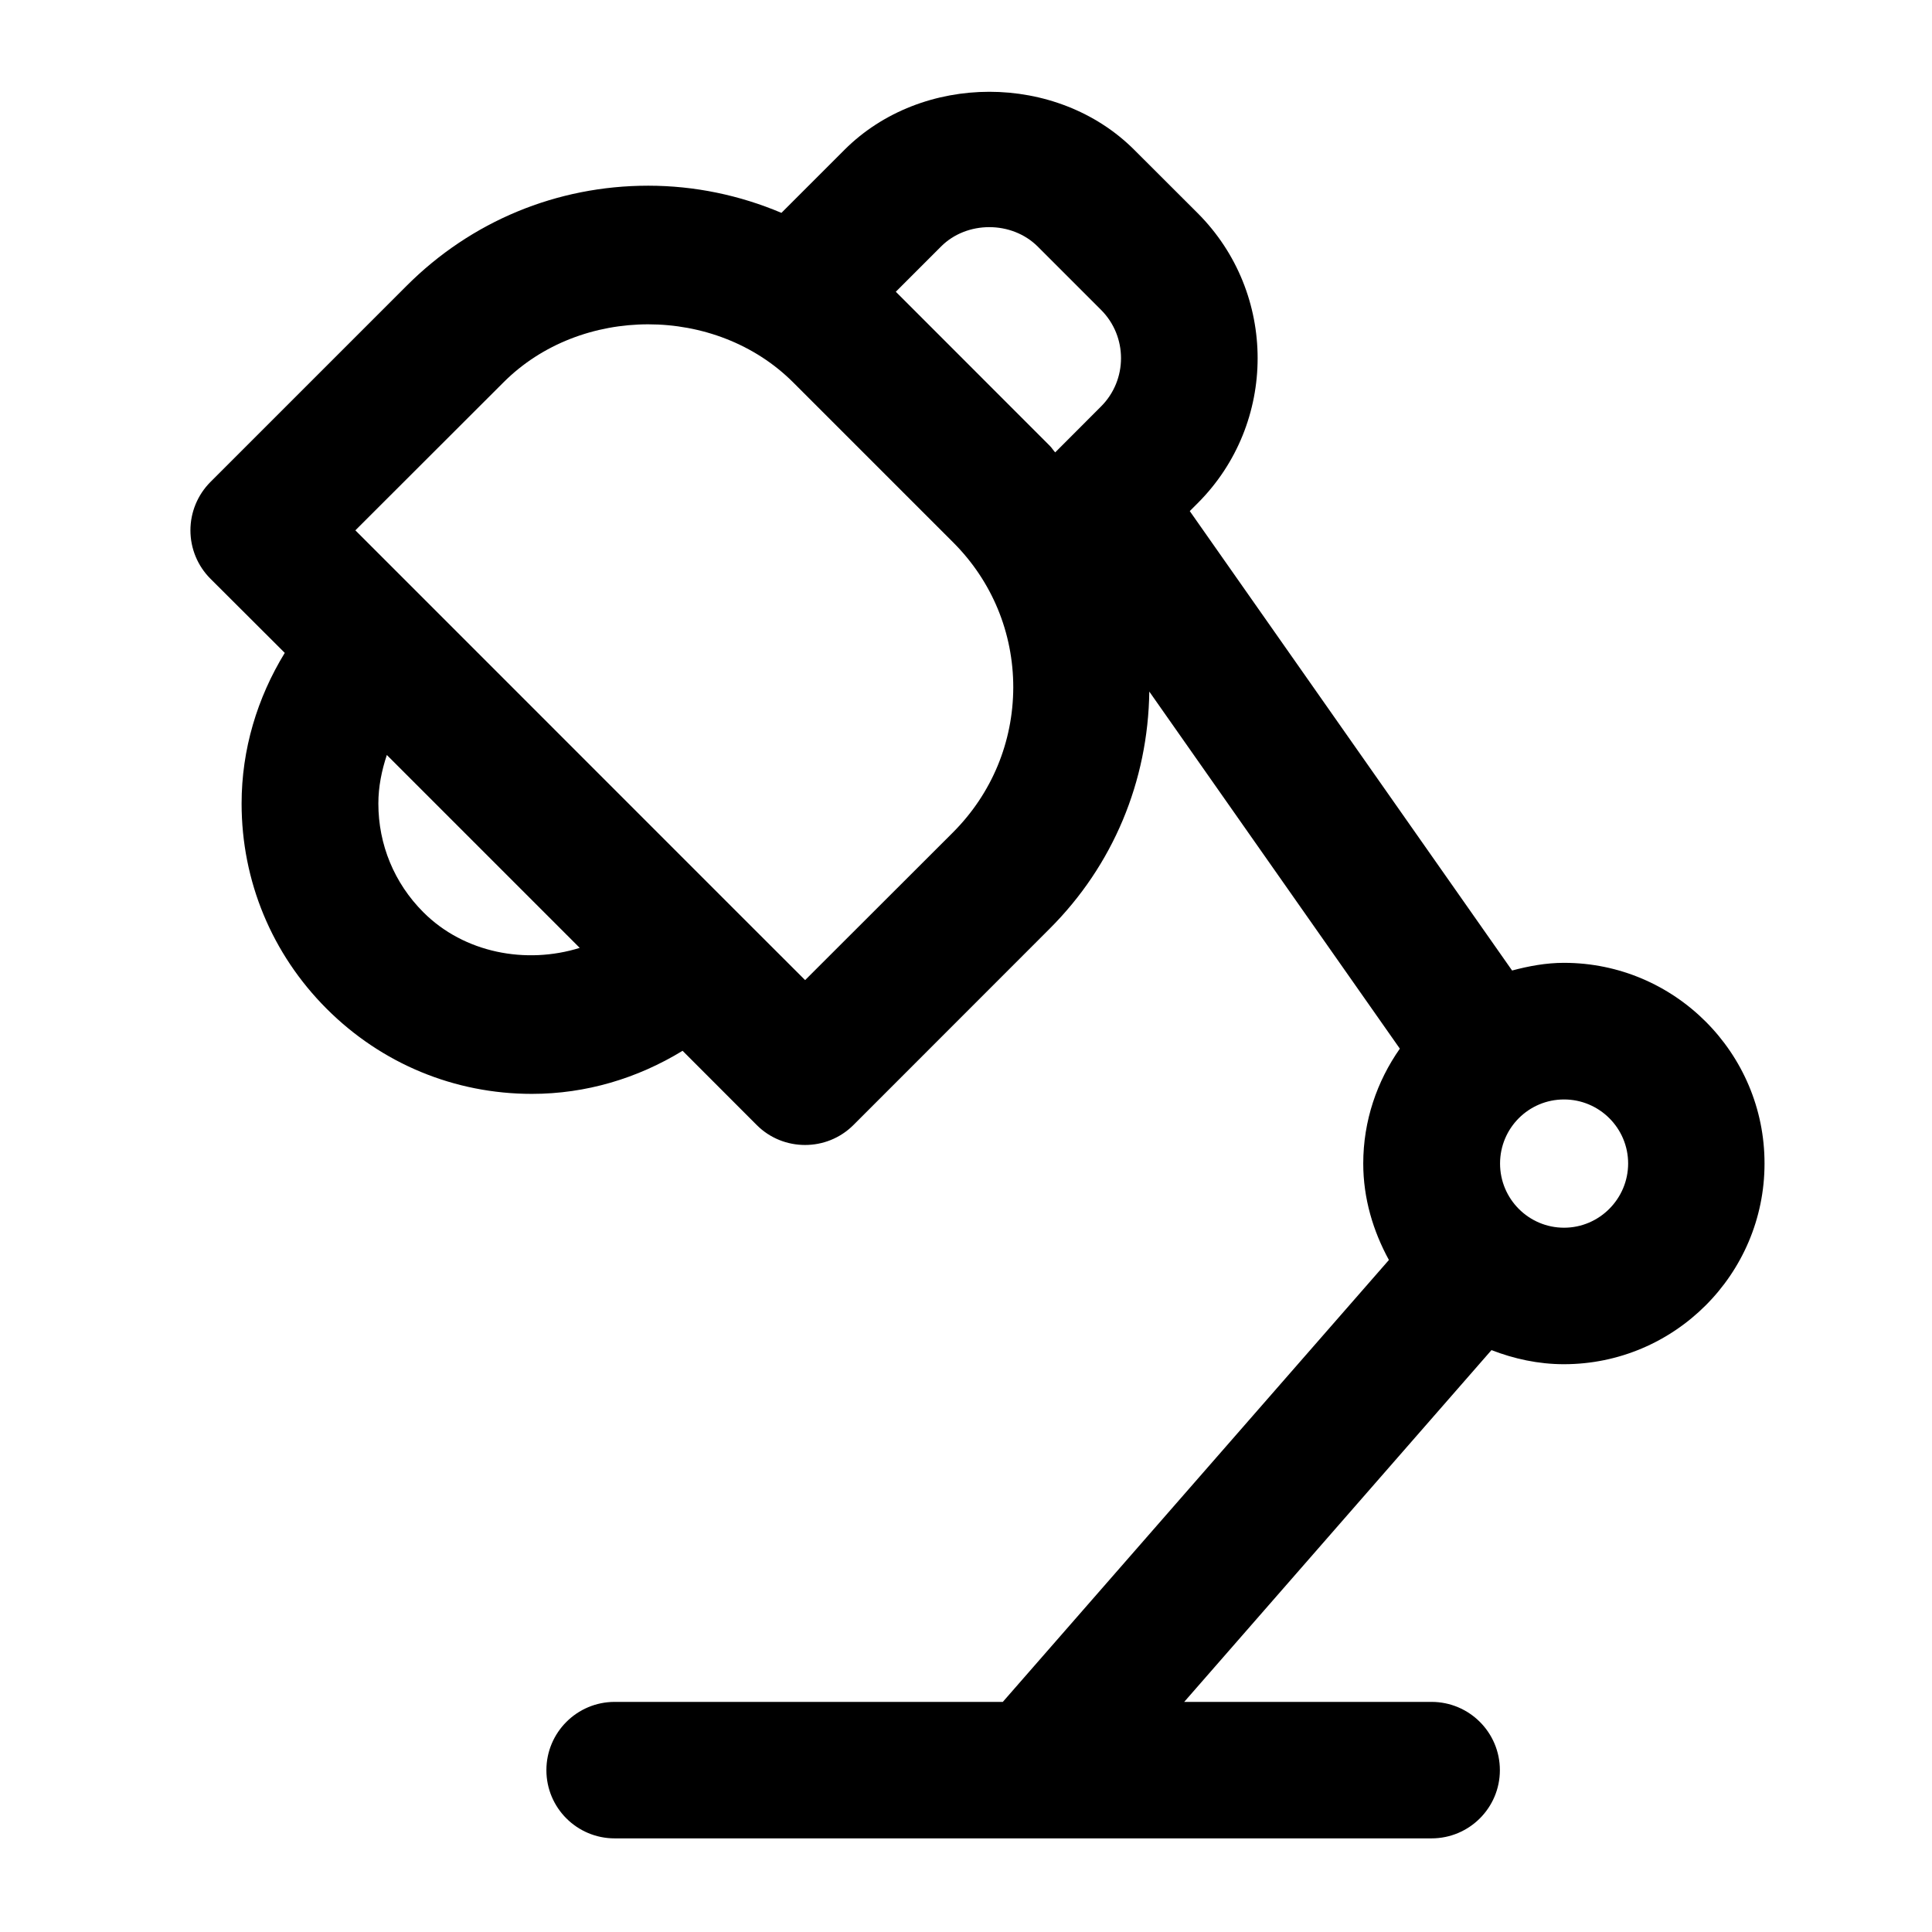
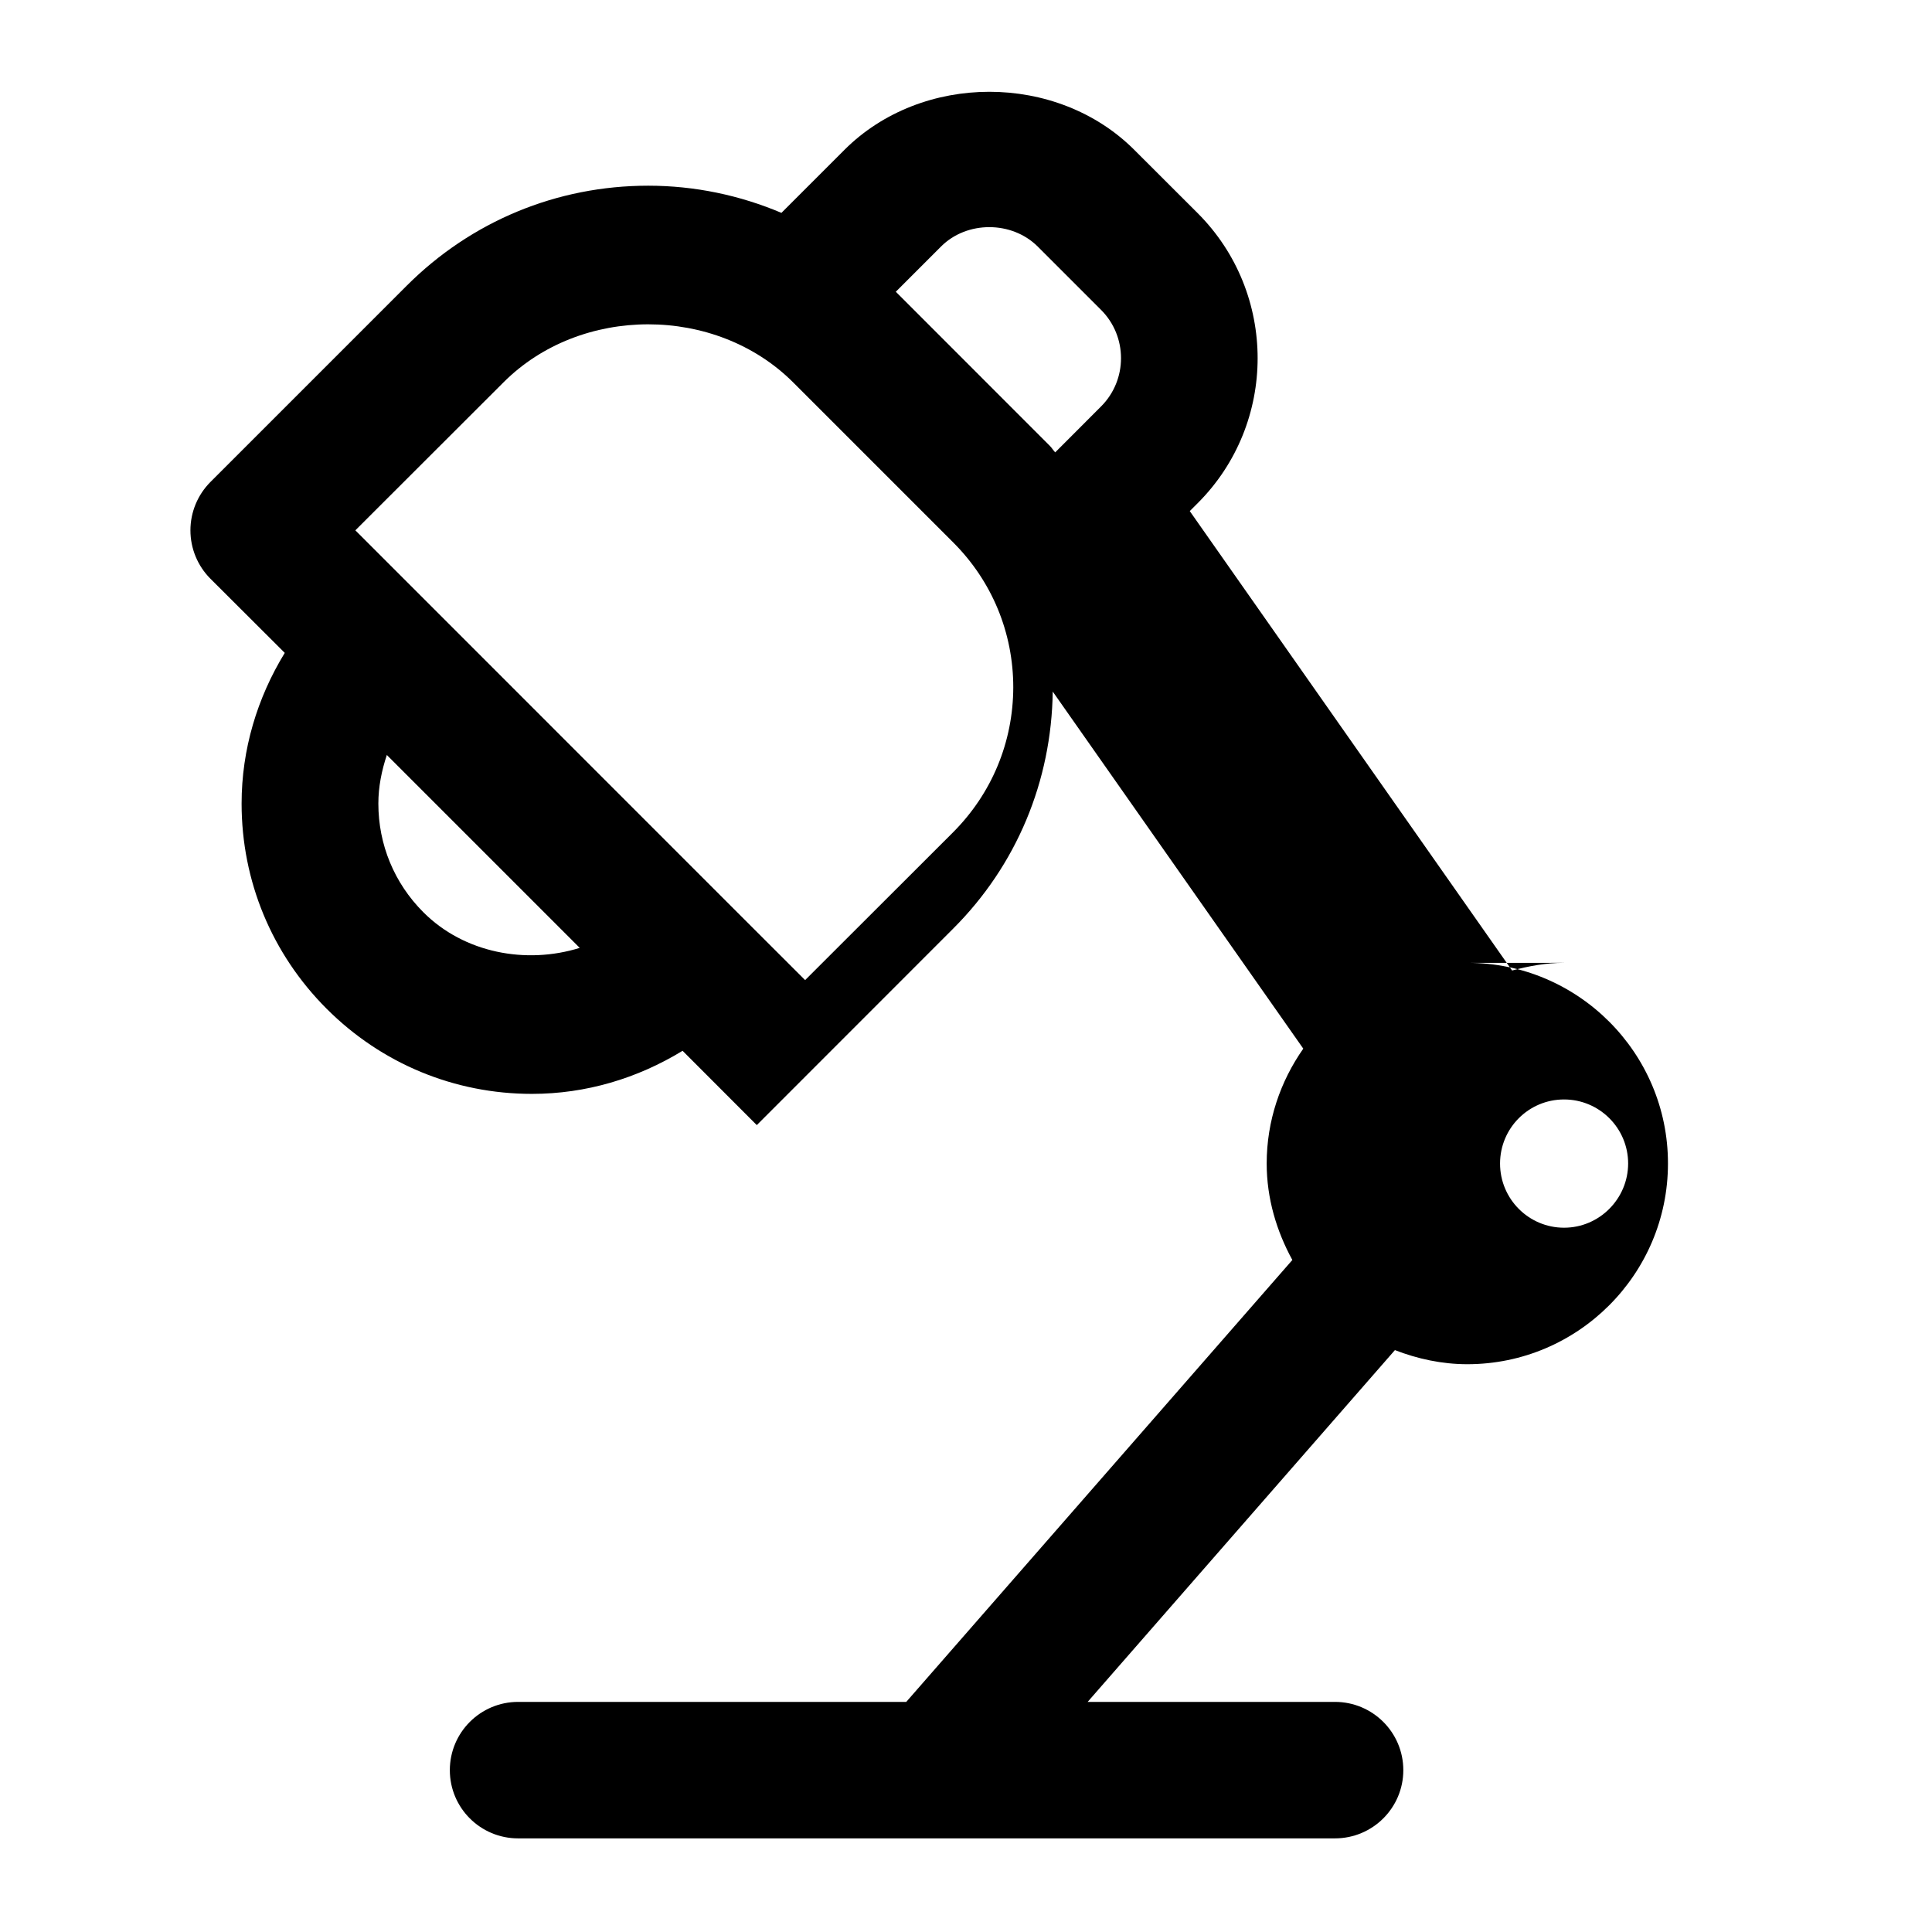
<svg xmlns="http://www.w3.org/2000/svg" fill="#000000" width="800px" height="800px" version="1.1" viewBox="144 144 512 512">
-   <path d="m558.49 399.16c-4.785 0-9.34 0.859-13.77 2.035l-85.418-121.75 2.121-2.121c21.141-21.16 21.16-55.609 0-76.809l-16.816-16.793c-20.531-20.531-56.301-20.531-76.832 0l-16.688 16.688c-11.02-4.66-22.965-7.199-35.309-7.199-24.203 0-46.918 9.426-64.004 26.512l-52.02 52.02c-3.379 3.398-5.289 7.996-5.289 12.805 0 4.809 1.91 9.426 5.289 12.805l19.711 19.668c-7.305 11.945-11.438 25.59-11.438 39.93 0 20.551 8.02 39.863 22.547 54.391 14.527 14.527 33.84 22.547 54.391 22.547 14.336 0 27.98-4.113 39.926-11.418l19.668 19.691c3.527 3.527 8.164 5.269 12.785 5.269 4.641 0 9.258-1.742 12.805-5.269l51.996-52.02c16.855-16.816 26.113-39.109 26.43-62.871l66.398 94.633c-6.066 8.648-9.699 19.125-9.699 30.438 0 9.277 2.625 17.926 6.801 25.566l-102.32 117.11h-102.86c-9.992 0-18.094 8.102-18.094 18.094s8.102 18.074 18.094 18.074h216.47c10.012 0 18.117-8.102 18.117-18.074 0-10.012-8.125-18.094-18.117-18.094h-65.539l81.43-93.227c5.961 2.309 12.406 3.738 19.188 3.738 29.305 0 53.172-23.848 53.172-53.172 0.043-29.309-23.824-53.195-53.129-53.195zm-139.49-189.83 16.773 16.773c7.074 7.055 7.074 18.559 0.02 25.609l-12.156 12.176c-0.523-0.566-0.902-1.219-1.449-1.762l-40.789-40.809 11.988-11.988c6.824-6.844 18.727-6.844 25.613 0zm-162.81 176.42c-7.703-7.703-11.922-17.926-11.922-28.801 0-4.473 0.883-8.754 2.246-12.867l51.117 51.117c-14.195 4.426-30.633 1.383-41.441-9.449zm140.39-21.184-39.215 39.172-17.988-17.969-83.172-83.191c-0.02 0-0.02-0.02-0.02-0.043-0.02 0-0.02 0-0.043-0.02l-17.969-17.969 39.234-39.191c20.488-20.551 56.281-20.531 76.809 0l42.402 42.402c10.266 10.266 15.91 23.891 15.91 38.414-0.039 14.484-5.684 28.109-15.949 38.395zm161.91 104.79c-9.363 0-16.961-7.621-16.961-17.004 0-9.383 7.578-16.984 16.961-16.984 9.34 0 16.984 7.578 16.984 16.984-0.023 9.363-7.644 17.004-16.984 17.004z" />
+   <path d="m558.49 399.16c-4.785 0-9.34 0.859-13.77 2.035l-85.418-121.75 2.121-2.121c21.141-21.16 21.16-55.609 0-76.809l-16.816-16.793c-20.531-20.531-56.301-20.531-76.832 0l-16.688 16.688c-11.02-4.66-22.965-7.199-35.309-7.199-24.203 0-46.918 9.426-64.004 26.512l-52.02 52.02c-3.379 3.398-5.289 7.996-5.289 12.805 0 4.809 1.91 9.426 5.289 12.805l19.711 19.668c-7.305 11.945-11.438 25.59-11.438 39.93 0 20.551 8.02 39.863 22.547 54.391 14.527 14.527 33.84 22.547 54.391 22.547 14.336 0 27.98-4.113 39.926-11.418l19.668 19.691l51.996-52.02c16.855-16.816 26.113-39.109 26.43-62.871l66.398 94.633c-6.066 8.648-9.699 19.125-9.699 30.438 0 9.277 2.625 17.926 6.801 25.566l-102.32 117.11h-102.86c-9.992 0-18.094 8.102-18.094 18.094s8.102 18.074 18.094 18.074h216.47c10.012 0 18.117-8.102 18.117-18.074 0-10.012-8.125-18.094-18.117-18.094h-65.539l81.43-93.227c5.961 2.309 12.406 3.738 19.188 3.738 29.305 0 53.172-23.848 53.172-53.172 0.043-29.309-23.824-53.195-53.129-53.195zm-139.49-189.83 16.773 16.773c7.074 7.055 7.074 18.559 0.02 25.609l-12.156 12.176c-0.523-0.566-0.902-1.219-1.449-1.762l-40.789-40.809 11.988-11.988c6.824-6.844 18.727-6.844 25.613 0zm-162.81 176.42c-7.703-7.703-11.922-17.926-11.922-28.801 0-4.473 0.883-8.754 2.246-12.867l51.117 51.117c-14.195 4.426-30.633 1.383-41.441-9.449zm140.39-21.184-39.215 39.172-17.988-17.969-83.172-83.191c-0.02 0-0.02-0.02-0.02-0.043-0.02 0-0.02 0-0.043-0.02l-17.969-17.969 39.234-39.191c20.488-20.551 56.281-20.531 76.809 0l42.402 42.402c10.266 10.266 15.91 23.891 15.91 38.414-0.039 14.484-5.684 28.109-15.949 38.395zm161.91 104.79c-9.363 0-16.961-7.621-16.961-17.004 0-9.383 7.578-16.984 16.961-16.984 9.34 0 16.984 7.578 16.984 16.984-0.023 9.363-7.644 17.004-16.984 17.004z" />
</svg>